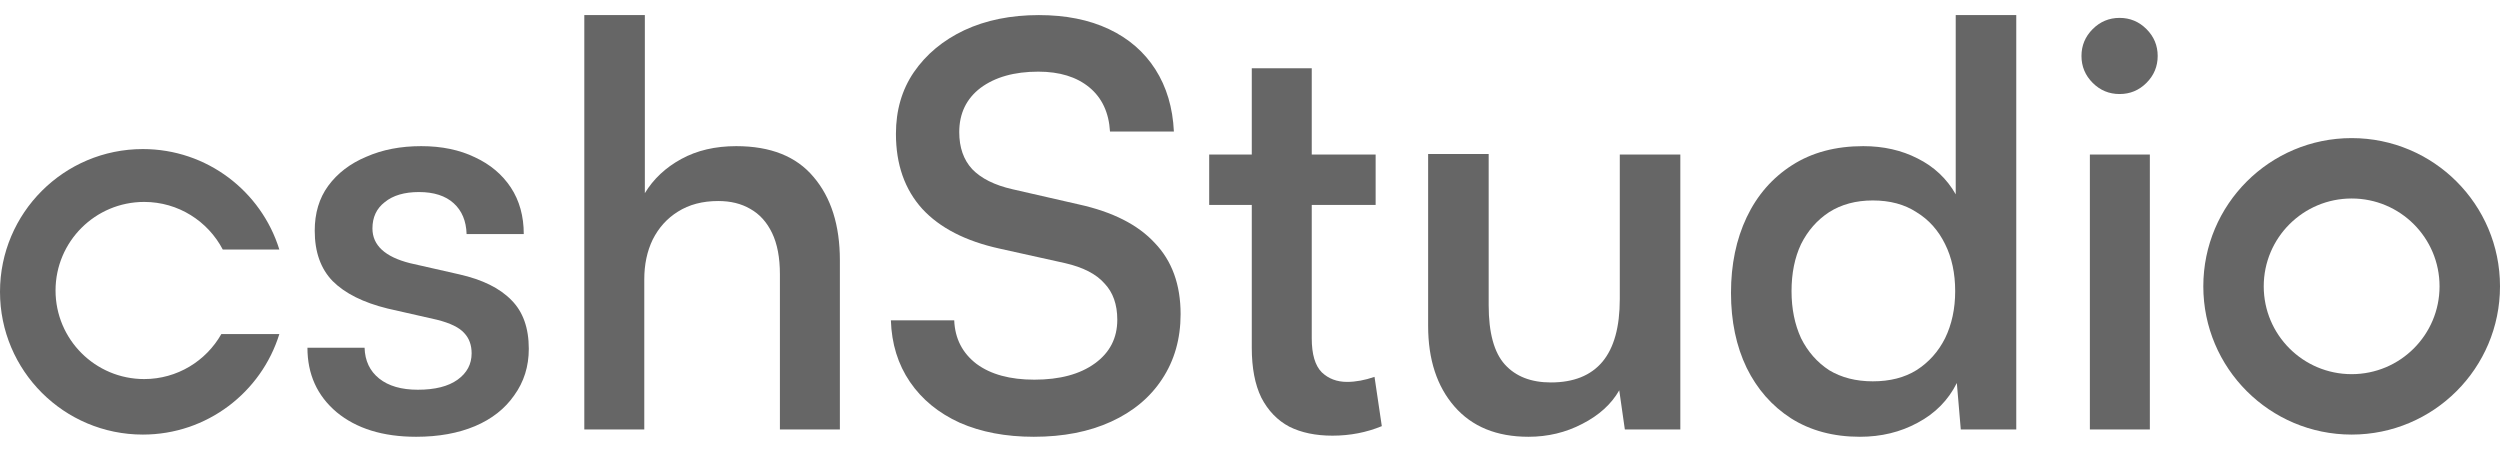
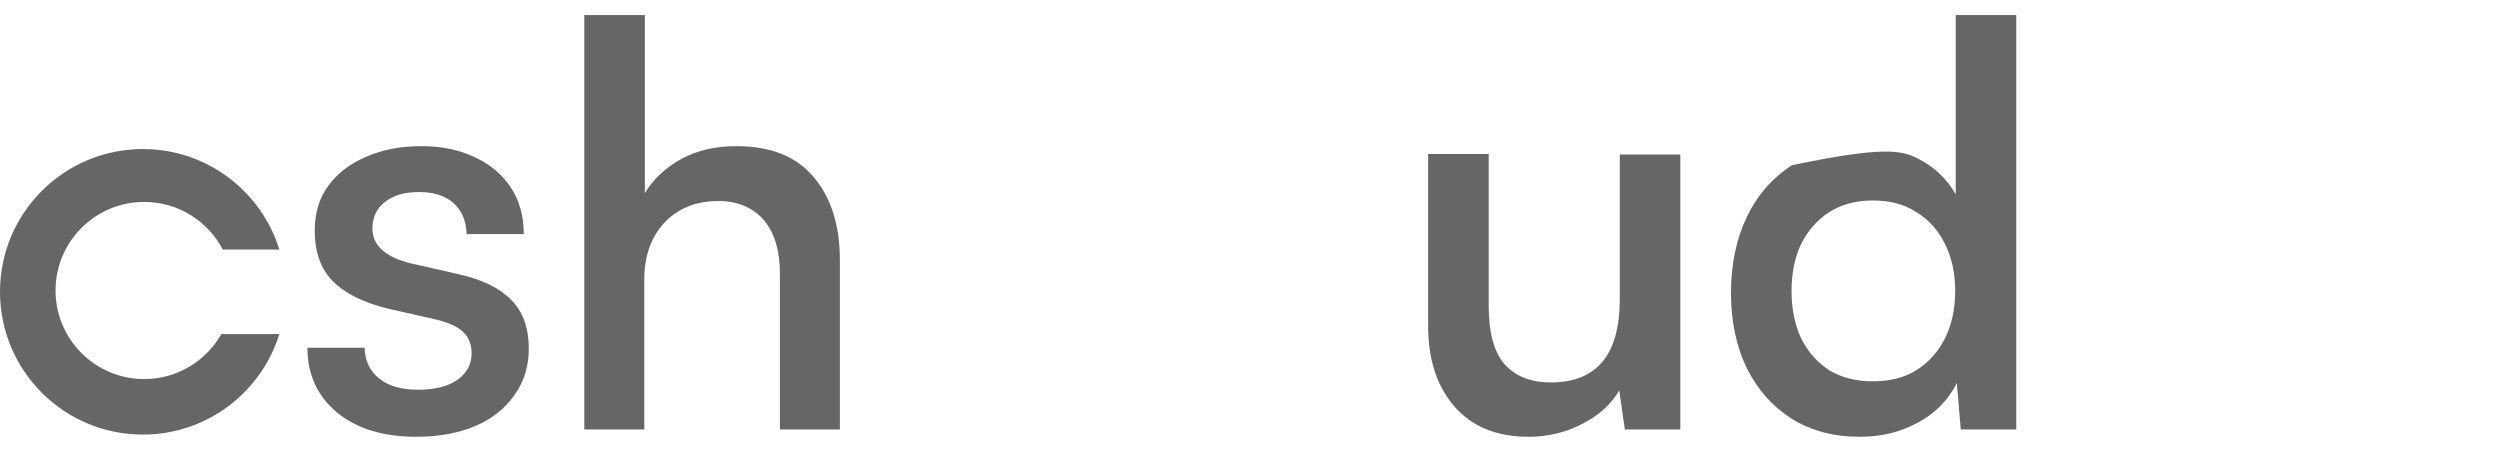
<svg xmlns="http://www.w3.org/2000/svg" width="83" height="15" viewBox="0 0 83 15" fill="none">
  <path d="M10.207 11.545H12.104C12.117 11.979 12.278 12.319 12.588 12.567C12.898 12.815 13.326 12.939 13.872 12.939C14.443 12.939 14.883 12.828 15.193 12.605C15.503 12.382 15.658 12.09 15.658 11.731C15.658 11.458 15.578 11.235 15.416 11.061C15.255 10.876 14.951 10.727 14.505 10.615L12.867 10.243C12.061 10.045 11.453 9.741 11.044 9.332C10.647 8.923 10.449 8.366 10.449 7.659C10.449 7.076 10.597 6.581 10.895 6.172C11.205 5.75 11.627 5.428 12.16 5.205C12.694 4.969 13.301 4.852 13.984 4.852C14.666 4.852 15.261 4.976 15.77 5.223C16.278 5.459 16.675 5.794 16.961 6.227C17.246 6.661 17.389 7.176 17.389 7.771H15.491C15.478 7.337 15.336 6.996 15.063 6.748C14.79 6.5 14.405 6.376 13.909 6.376C13.425 6.376 13.047 6.488 12.774 6.711C12.501 6.922 12.365 7.213 12.365 7.585C12.365 8.142 12.78 8.527 13.611 8.737L15.249 9.109C16.018 9.283 16.595 9.568 16.979 9.964C17.364 10.349 17.556 10.888 17.556 11.582C17.556 12.165 17.395 12.679 17.072 13.125C16.762 13.571 16.328 13.912 15.77 14.148C15.212 14.383 14.56 14.501 13.816 14.501C12.712 14.501 11.832 14.228 11.174 13.683C10.529 13.137 10.207 12.425 10.207 11.545Z" fill="#666666" />
  <path d="M21.39 14.259H19.399V0.501H21.409V6.413C21.694 5.942 22.097 5.564 22.618 5.279C23.139 4.994 23.747 4.852 24.442 4.852C25.583 4.852 26.439 5.192 27.009 5.874C27.592 6.556 27.884 7.479 27.884 8.644V14.259H25.893V9.109C25.893 8.551 25.806 8.093 25.632 7.733C25.459 7.374 25.217 7.107 24.907 6.934C24.609 6.76 24.255 6.674 23.846 6.674C23.325 6.674 22.879 6.791 22.506 7.027C22.147 7.25 21.868 7.56 21.669 7.956C21.483 8.341 21.39 8.781 21.39 9.277V14.259Z" fill="#666666" />
-   <path d="M29.745 4.443C29.745 3.662 29.943 2.98 30.34 2.397C30.749 1.802 31.308 1.338 32.015 1.003C32.734 0.668 33.559 0.501 34.489 0.501C35.382 0.501 36.157 0.656 36.815 0.966C37.472 1.276 37.987 1.722 38.359 2.304C38.731 2.887 38.936 3.575 38.973 4.368H36.852C36.815 3.736 36.585 3.246 36.164 2.899C35.742 2.552 35.178 2.379 34.471 2.379C33.677 2.379 33.038 2.559 32.554 2.918C32.083 3.277 31.847 3.767 31.847 4.387C31.847 4.895 31.99 5.304 32.275 5.614C32.573 5.924 33.019 6.147 33.615 6.283L35.81 6.785C36.939 7.033 37.782 7.461 38.34 8.068C38.911 8.663 39.196 9.45 39.196 10.429C39.196 11.247 38.992 11.966 38.582 12.586C38.185 13.193 37.621 13.664 36.889 13.999C36.157 14.334 35.302 14.501 34.322 14.501C33.391 14.501 32.573 14.346 31.866 14.036C31.159 13.714 30.607 13.261 30.21 12.679C29.813 12.096 29.602 11.415 29.577 10.634H31.68C31.704 11.241 31.953 11.725 32.424 12.084C32.895 12.431 33.534 12.605 34.34 12.605C35.184 12.605 35.854 12.425 36.35 12.065C36.846 11.706 37.094 11.223 37.094 10.615C37.094 10.107 36.951 9.704 36.666 9.407C36.393 9.097 35.959 8.874 35.364 8.737L33.187 8.254C32.058 8.006 31.202 7.566 30.619 6.934C30.036 6.289 29.745 5.459 29.745 4.443Z" fill="#666666" />
-   <path d="M40.145 5.13H45.671V6.804H40.145V5.13ZM45.634 12.512L45.876 14.148C45.367 14.358 44.821 14.464 44.238 14.464C43.68 14.464 43.203 14.365 42.806 14.166C42.409 13.956 42.099 13.633 41.875 13.2C41.664 12.766 41.559 12.214 41.559 11.545V2.267H43.55V11.229C43.55 11.762 43.661 12.14 43.885 12.363C44.108 12.574 44.387 12.679 44.722 12.679C45.007 12.679 45.311 12.623 45.634 12.512Z" fill="#666666" />
  <path d="M53.777 5.13H55.787V14.259H53.945L53.759 12.958C53.498 13.416 53.089 13.788 52.531 14.073C51.985 14.358 51.39 14.501 50.745 14.501C49.69 14.501 48.872 14.166 48.289 13.497C47.706 12.828 47.414 11.935 47.414 10.82V5.112H49.424V10.132C49.424 11.049 49.603 11.706 49.963 12.103C50.323 12.499 50.831 12.697 51.489 12.697C52.246 12.697 52.816 12.468 53.201 12.01C53.585 11.551 53.777 10.857 53.777 9.927V5.13Z" fill="#666666" />
-   <path d="M61.749 14.501C60.868 14.501 60.105 14.296 59.46 13.887C58.828 13.478 58.338 12.921 57.99 12.214C57.643 11.495 57.469 10.665 57.469 9.723C57.469 8.781 57.643 7.944 57.99 7.213C58.338 6.481 58.84 5.905 59.497 5.484C60.155 5.062 60.942 4.852 61.86 4.852C62.53 4.852 63.132 4.988 63.665 5.261C64.211 5.533 64.632 5.93 64.93 6.451V0.501H66.94V14.259H65.098L64.967 12.716C64.682 13.286 64.248 13.726 63.665 14.036C63.094 14.346 62.456 14.501 61.749 14.501ZM62.177 12.66C62.747 12.66 63.231 12.536 63.628 12.289C64.037 12.028 64.353 11.675 64.577 11.229C64.8 10.77 64.912 10.249 64.912 9.667C64.912 9.072 64.8 8.551 64.577 8.105C64.353 7.647 64.037 7.293 63.628 7.045C63.231 6.785 62.747 6.655 62.177 6.655C61.618 6.655 61.135 6.785 60.725 7.045C60.328 7.306 60.018 7.659 59.795 8.105C59.584 8.551 59.479 9.072 59.479 9.667C59.479 10.249 59.584 10.77 59.795 11.229C60.018 11.675 60.328 12.028 60.725 12.289C61.135 12.536 61.618 12.66 62.177 12.66Z" fill="#666666" />
-   <path d="M69.384 14.259V5.13H71.375V14.259H69.384ZM70.37 3.122C70.023 3.122 69.725 2.999 69.477 2.751C69.229 2.503 69.105 2.205 69.105 1.858C69.105 1.511 69.229 1.214 69.477 0.966C69.725 0.718 70.023 0.594 70.37 0.594C70.717 0.594 71.015 0.718 71.263 0.966C71.511 1.214 71.635 1.511 71.635 1.858C71.635 2.205 71.511 2.503 71.263 2.751C71.015 2.999 70.717 3.122 70.37 3.122Z" fill="#666666" />
-   <path fill-rule="evenodd" clip-rule="evenodd" d="M78.075 14.428C80.795 14.428 83 12.224 83 9.506C83 6.788 80.795 4.585 78.075 4.585C75.355 4.585 73.15 6.788 73.15 9.506C73.15 12.224 75.355 14.428 78.075 14.428ZM78.075 12.422C79.687 12.422 80.993 11.117 80.993 9.506C80.993 7.895 79.687 6.59 78.075 6.59C76.463 6.59 75.156 7.895 75.156 9.506C75.156 11.117 76.463 12.422 78.075 12.422Z" fill="#666666" />
+   <path d="M61.749 14.501C60.868 14.501 60.105 14.296 59.46 13.887C58.828 13.478 58.338 12.921 57.99 12.214C57.643 11.495 57.469 10.665 57.469 9.723C57.469 8.781 57.643 7.944 57.99 7.213C58.338 6.481 58.84 5.905 59.497 5.484C62.53 4.852 63.132 4.988 63.665 5.261C64.211 5.533 64.632 5.93 64.93 6.451V0.501H66.94V14.259H65.098L64.967 12.716C64.682 13.286 64.248 13.726 63.665 14.036C63.094 14.346 62.456 14.501 61.749 14.501ZM62.177 12.66C62.747 12.66 63.231 12.536 63.628 12.289C64.037 12.028 64.353 11.675 64.577 11.229C64.8 10.77 64.912 10.249 64.912 9.667C64.912 9.072 64.8 8.551 64.577 8.105C64.353 7.647 64.037 7.293 63.628 7.045C63.231 6.785 62.747 6.655 62.177 6.655C61.618 6.655 61.135 6.785 60.725 7.045C60.328 7.306 60.018 7.659 59.795 8.105C59.584 8.551 59.479 9.072 59.479 9.667C59.479 10.249 59.584 10.77 59.795 11.229C60.018 11.675 60.328 12.028 60.725 12.289C61.135 12.536 61.618 12.66 62.177 12.66Z" fill="#666666" />
  <path d="M9.274 11.092C8.675 13.024 6.873 14.428 4.743 14.428C2.123 14.428 0 12.306 0 9.688C0 7.071 2.123 4.949 4.743 4.949C6.873 4.949 8.675 6.352 9.274 8.284H7.396C6.904 7.345 5.92 6.704 4.787 6.704C3.162 6.704 1.844 8.021 1.844 9.644C1.844 11.268 3.162 12.585 4.787 12.585C5.885 12.585 6.842 11.983 7.348 11.092H9.274Z" fill="#666666" />
</svg>